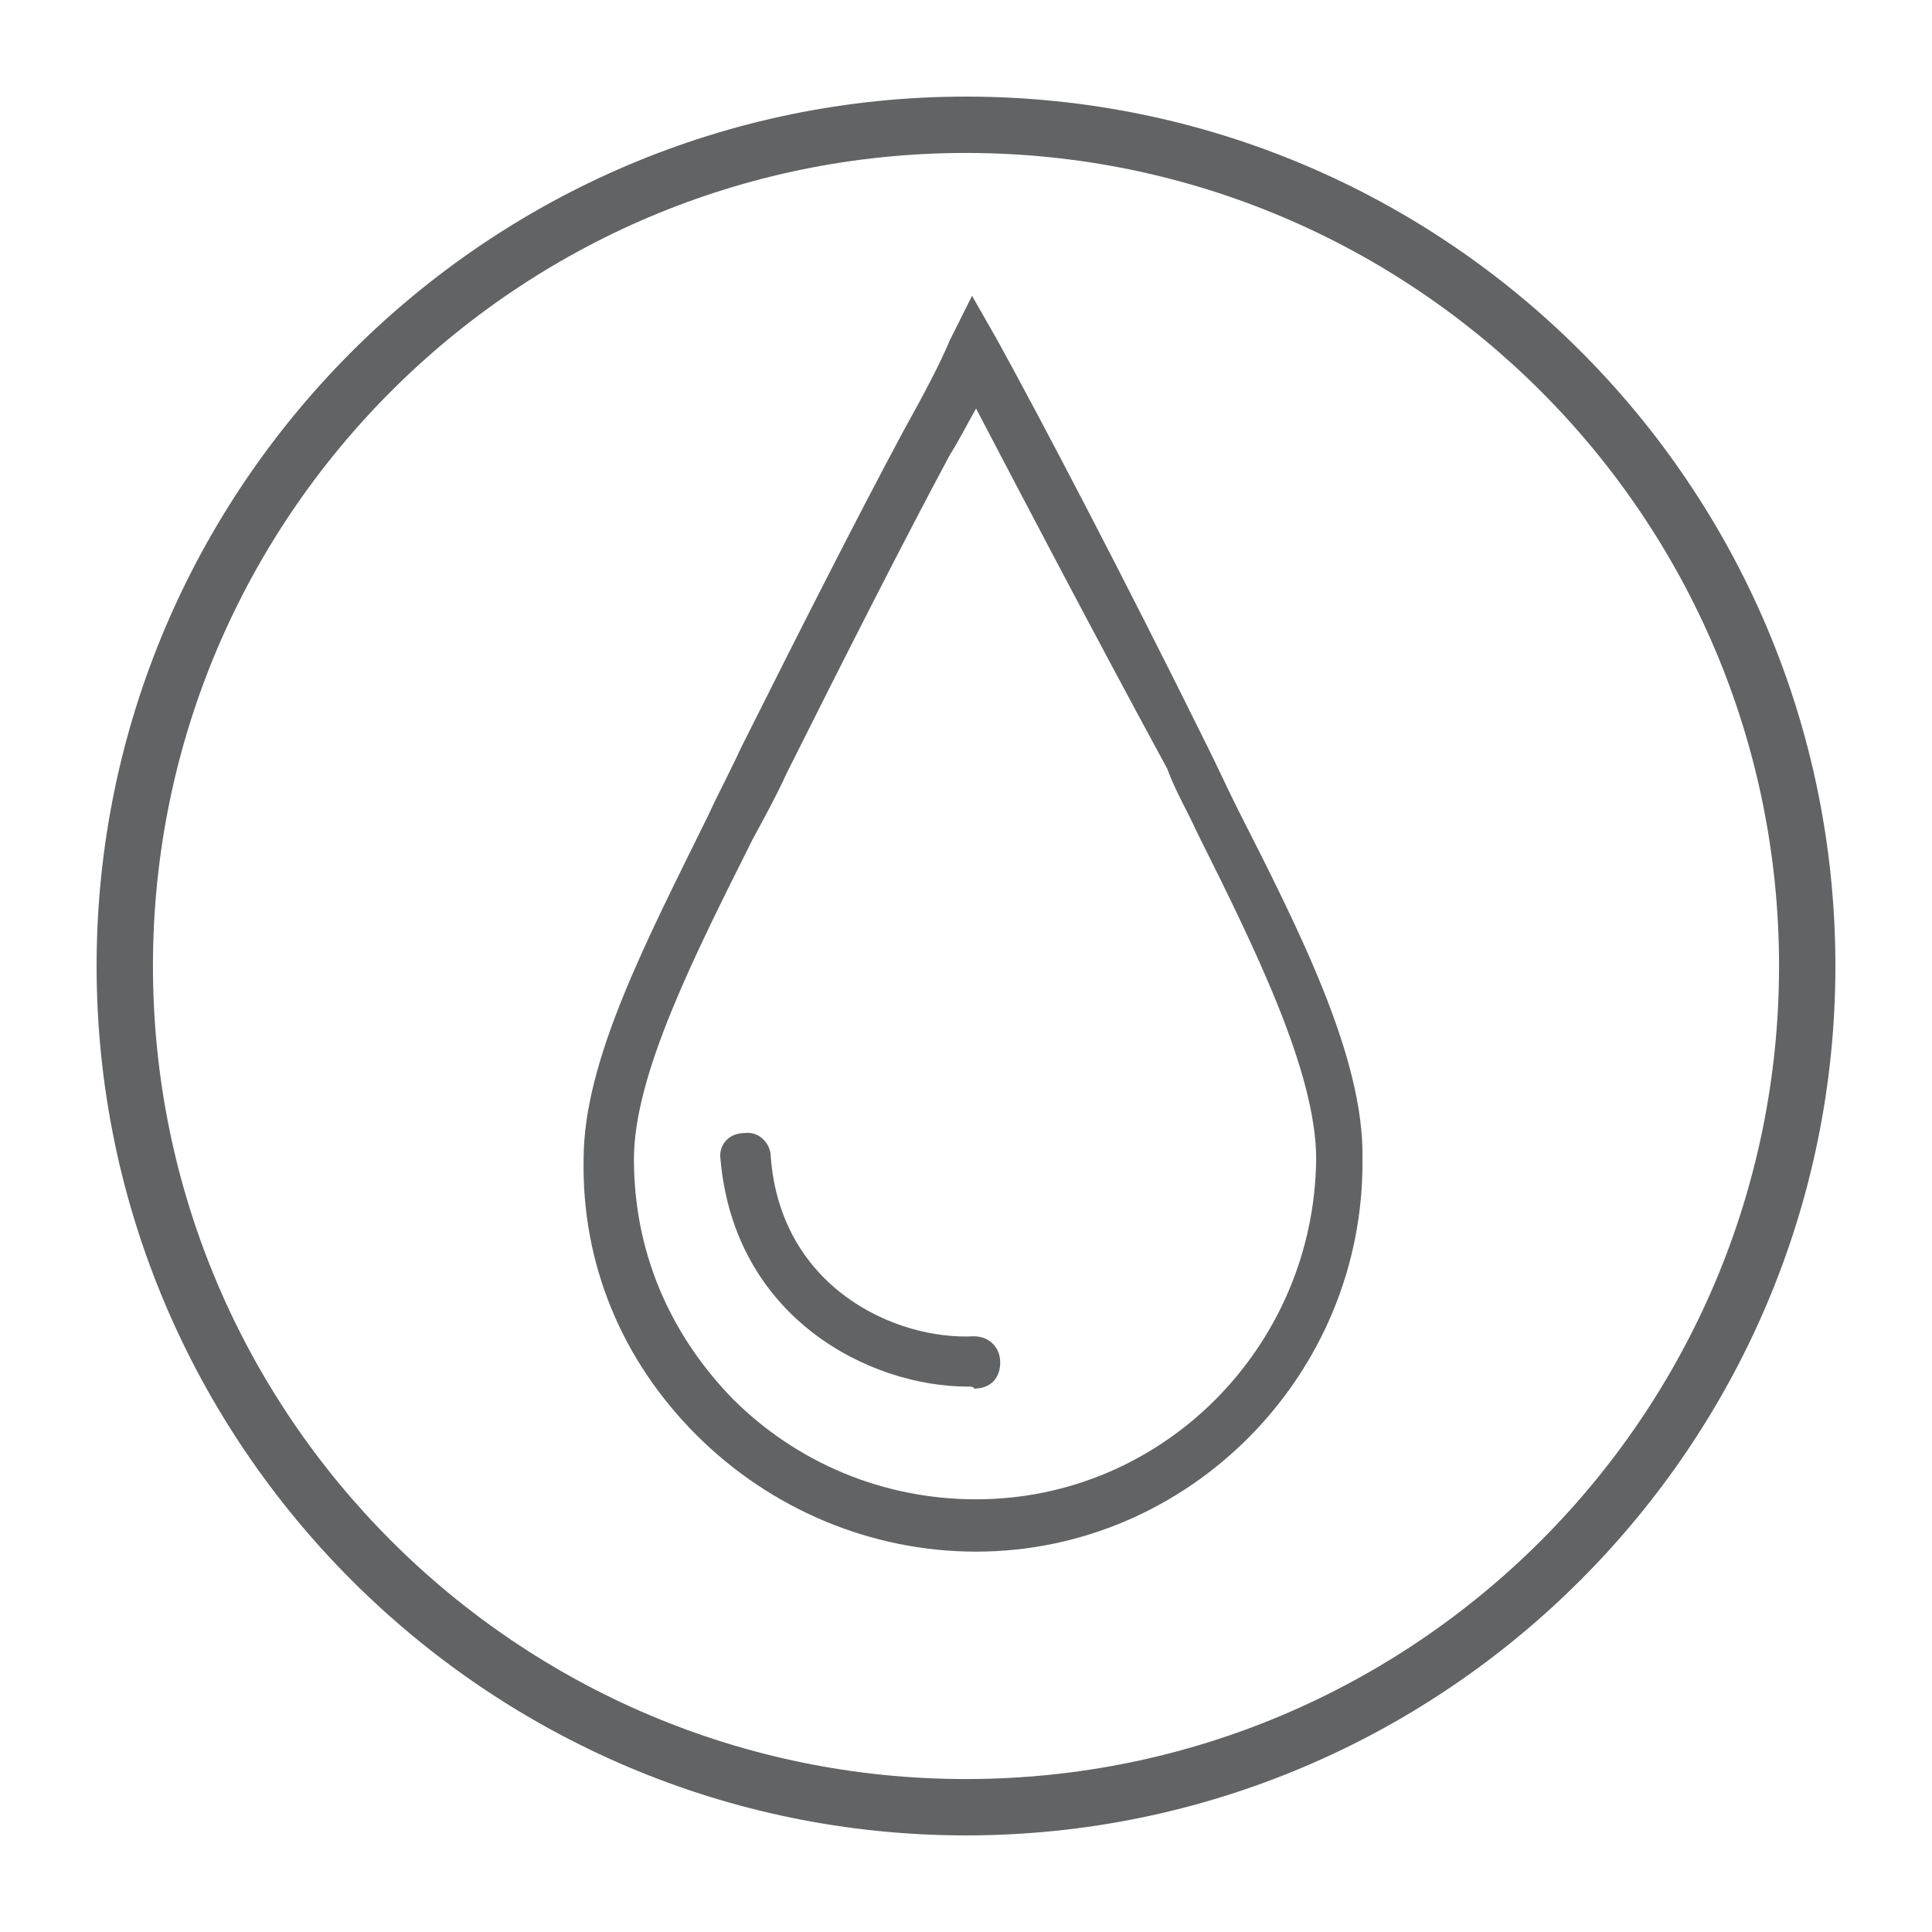
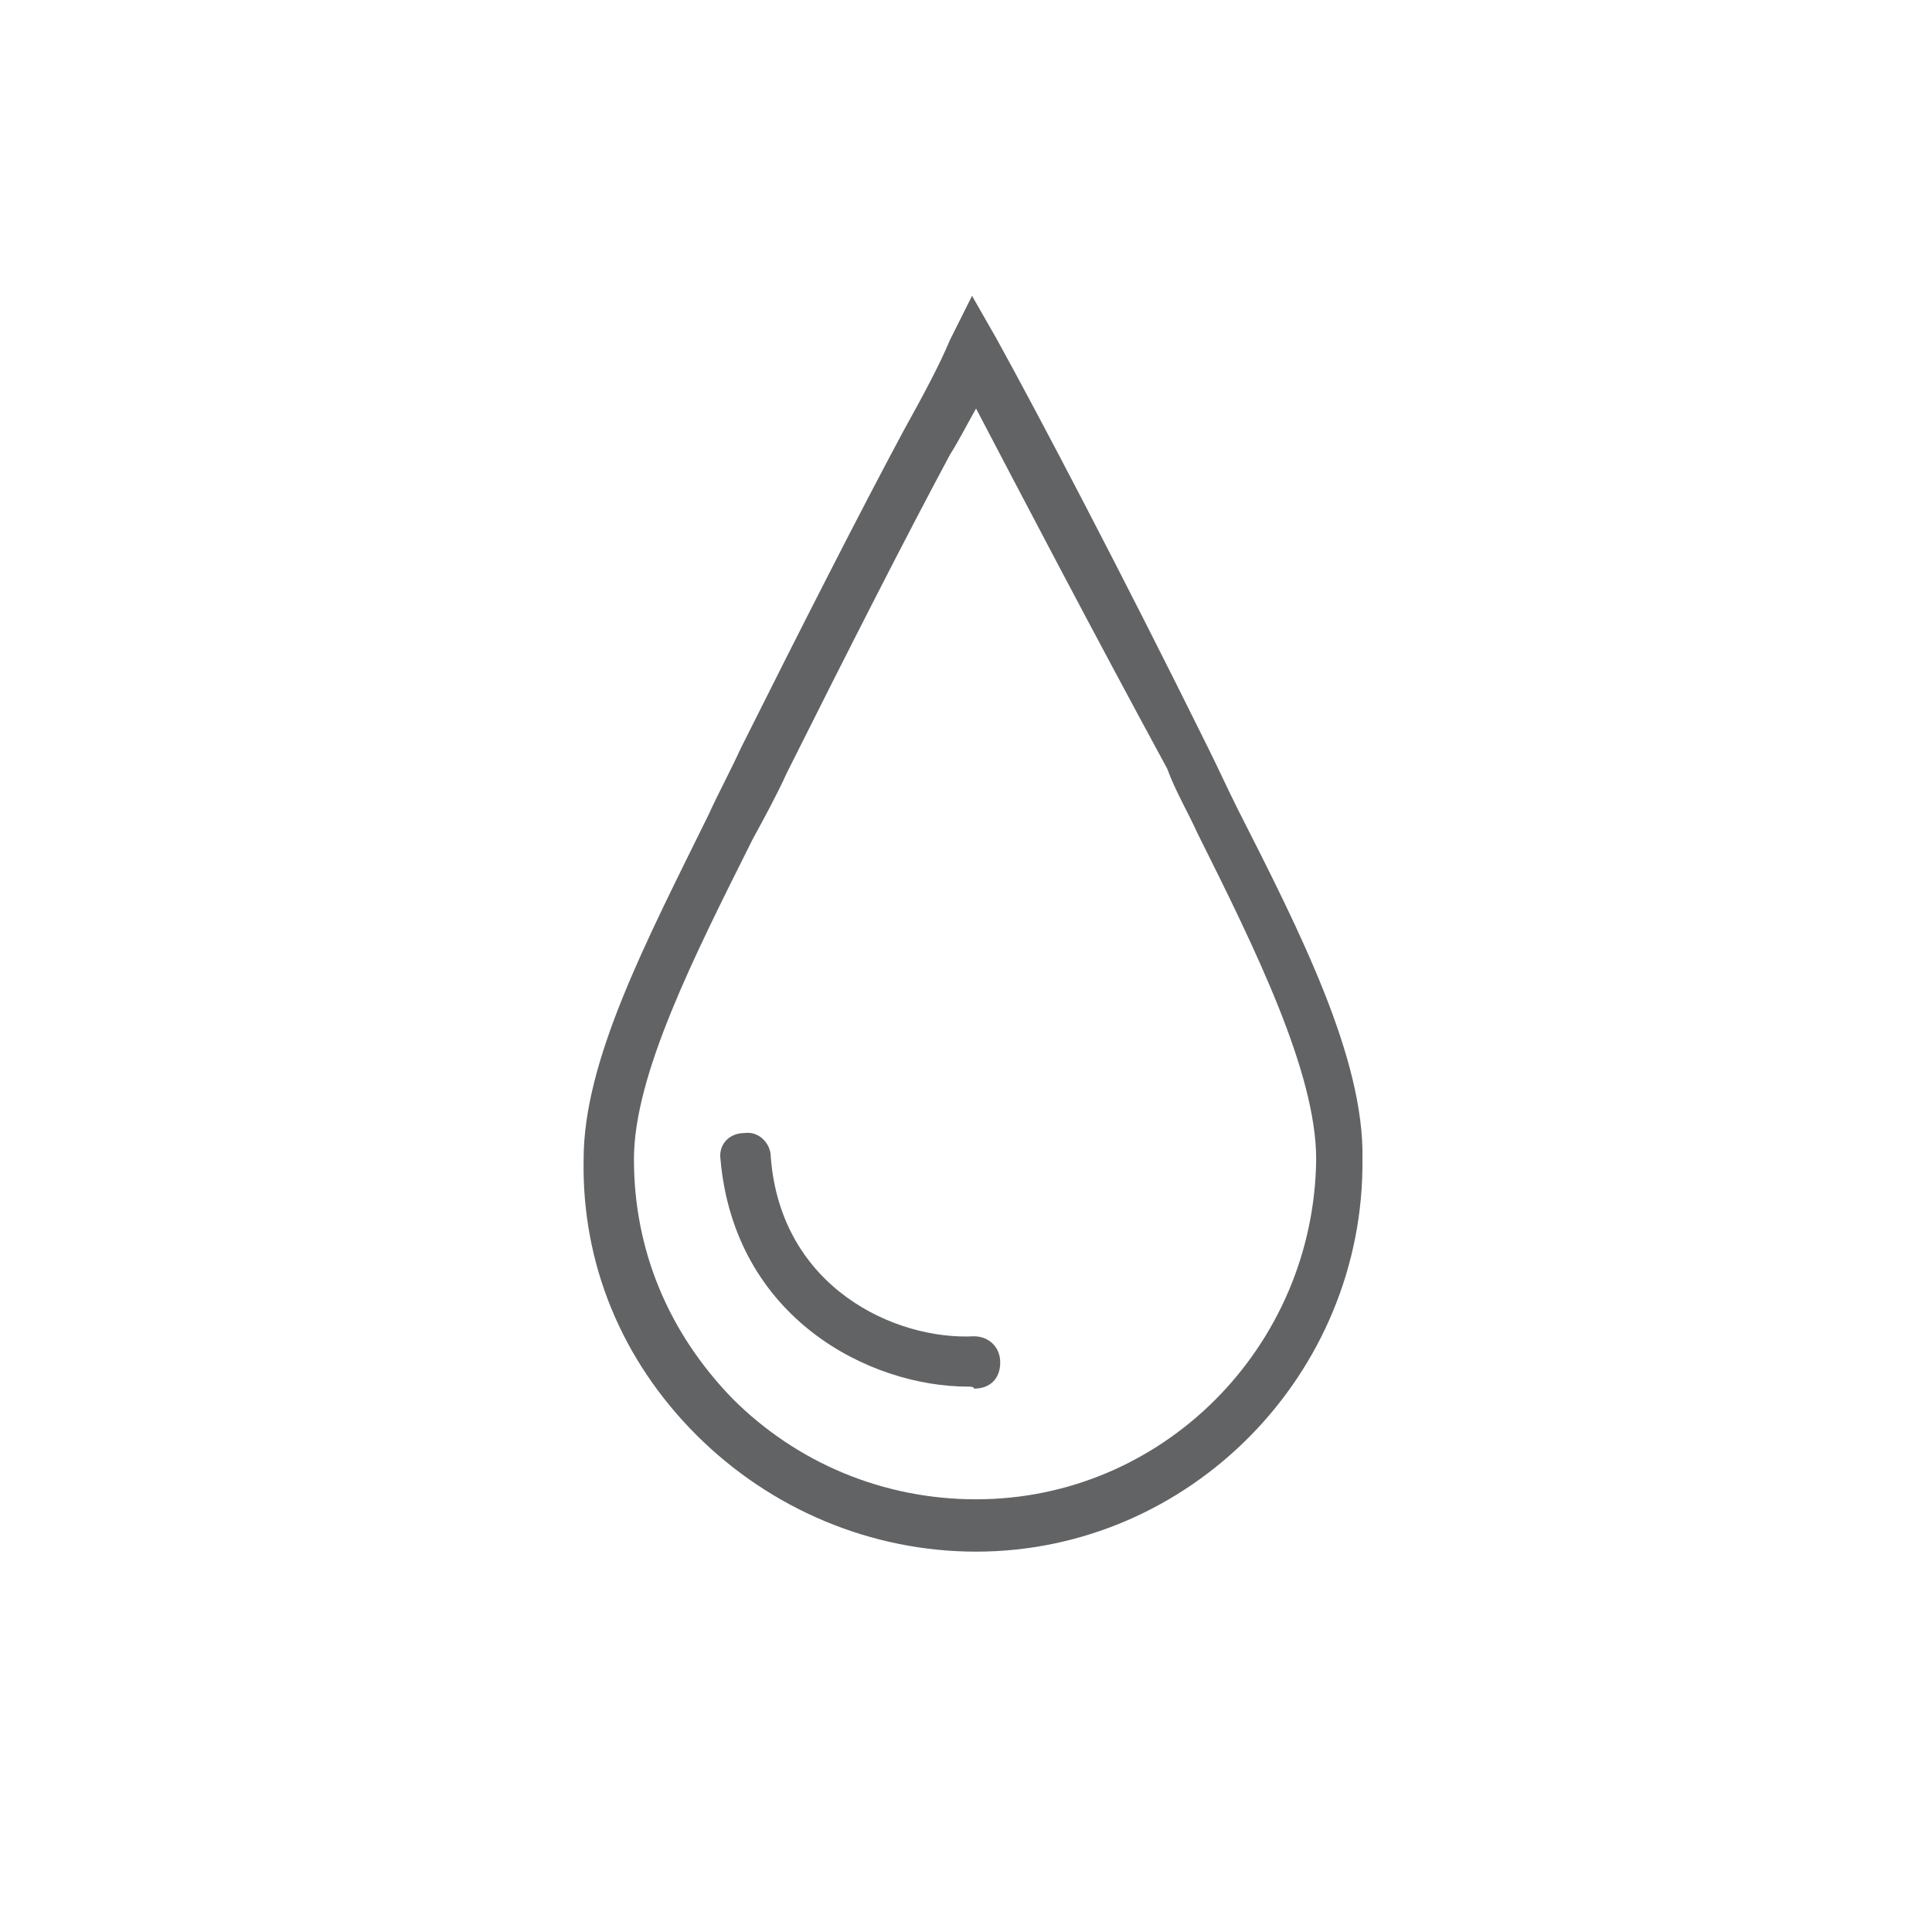
<svg xmlns="http://www.w3.org/2000/svg" version="1.1" id="Isolation_Mode" x="0px" y="0px" viewBox="0 0 96 96" style="enable-background:new 0 0 96 96;" xml:space="preserve">
  <style type="text/css">
	.st0{fill:#616365;}
</style>
  <path class="st0" d="M48.5,77.1c-5.2,0-10.2-2.1-13.9-5.8c-3.7-3.7-5.7-8.5-5.6-13.7c0-4.9,3.1-10.8,6.2-17.1  c0.5-1.1,1.1-2.2,1.6-3.3c3-6,5.9-11.7,8.1-15.8c1-1.8,1.8-3.3,2.3-4.5l1.1-2.2l1.2,2.1c2.1,3.8,6.3,11.8,10.5,20.3  c0.5,1,1,2.1,1.5,3.1c3.1,6.1,6.3,12.4,6.2,17.4C67.8,68.3,59.1,77.1,48.5,77.1z M48.5,20.3c-0.4,0.7-0.8,1.5-1.3,2.3  c-2.2,4.1-5.1,9.8-8.1,15.8c-0.5,1.1-1.1,2.2-1.7,3.3c-2.9,5.8-5.9,11.7-5.9,15.9c0,4.5,1.7,8.6,4.9,11.9c3.2,3.2,7.5,5,12.1,5  c9.3,0,16.8-7.6,16.9-16.9c0-4.3-3-10.4-5.9-16.2c-0.5-1.1-1.1-2.1-1.5-3.2C54.2,31.2,50.7,24.5,48.5,20.3z" />
  <path class="st0" d="M48.1,68.9c-4.9,0-11.6-3.4-12.3-11.3c-0.1-0.7,0.4-1.3,1.2-1.3c0.7-0.1,1.3,0.5,1.3,1.2  c0.5,6.5,6.2,9.1,10.1,8.9c0.7,0,1.3,0.5,1.3,1.3s-0.5,1.3-1.3,1.3C48.4,68.9,48.2,68.9,48.1,68.9z" />
-   <path class="st0" d="M48,7.6c22.3,0,40.4,18.1,40.4,40.4S70.3,88.4,48,88.4S7.6,70.3,7.6,48S25.7,7.6,48,7.6 M48,4.8  C24.2,4.8,4.8,24.2,4.8,48S24.2,91.2,48,91.2S91.2,71.8,91.2,48S71.9,4.8,48,4.8L48,4.8z" />
</svg>